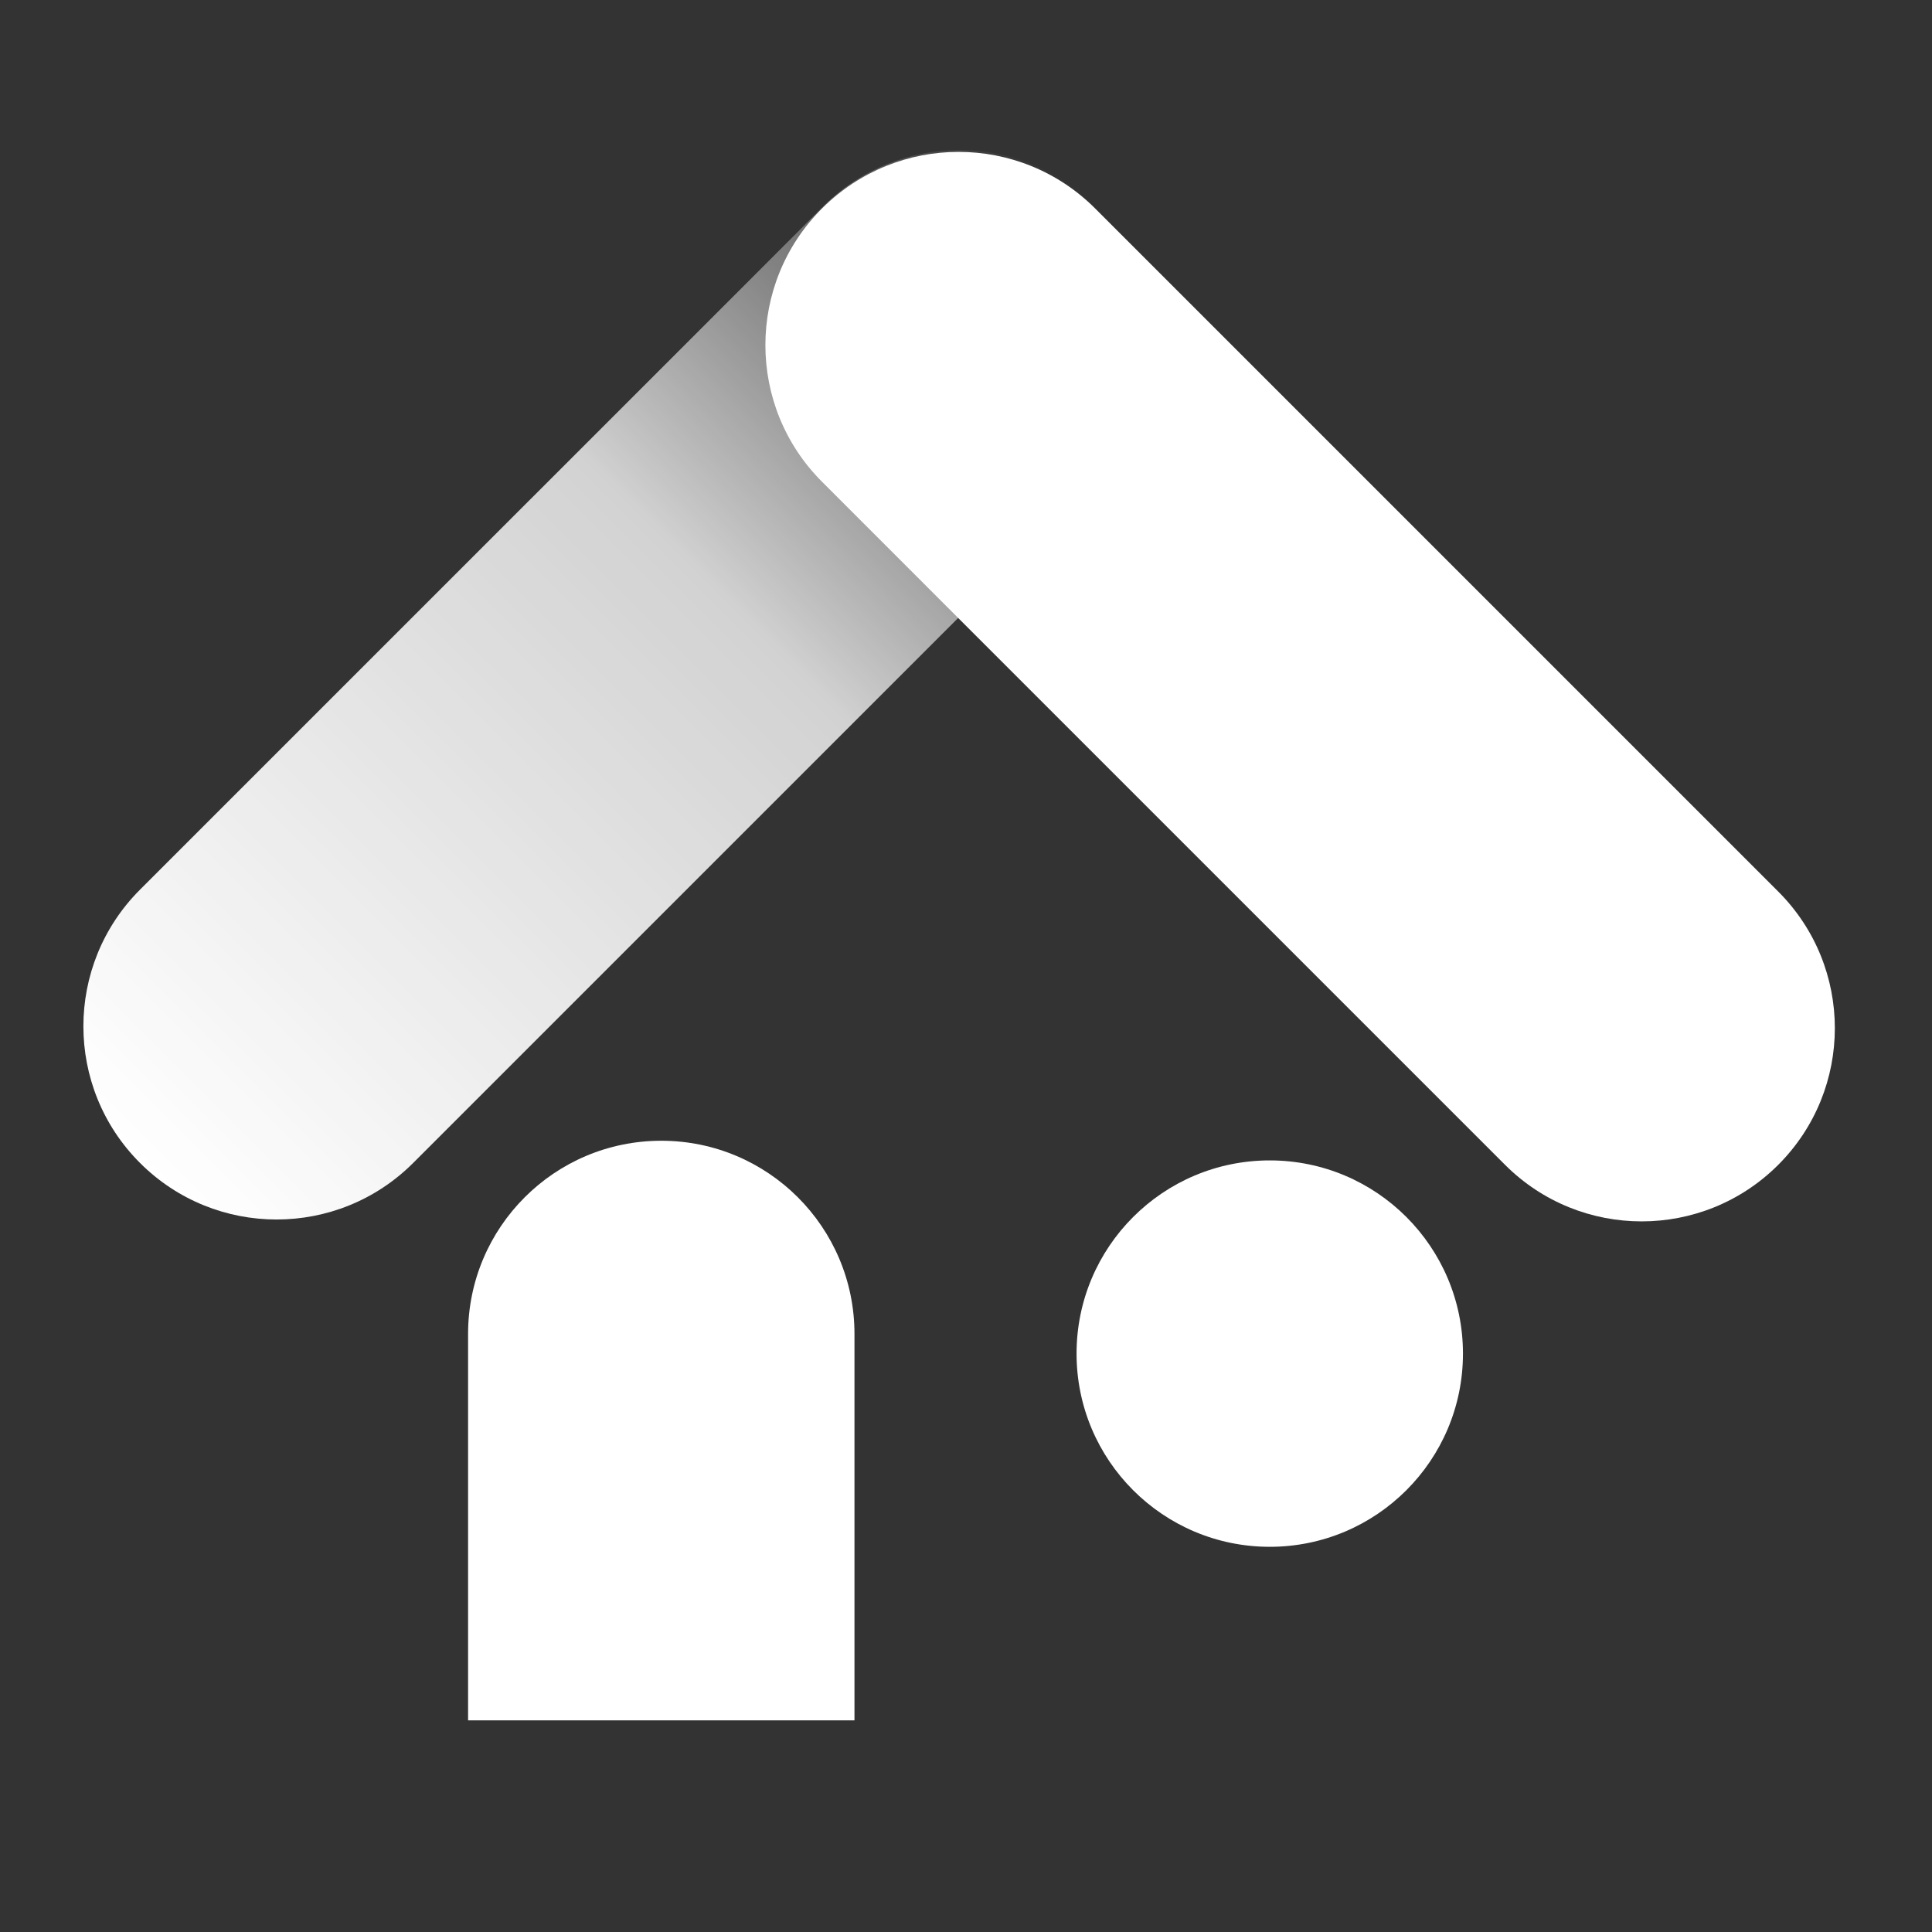
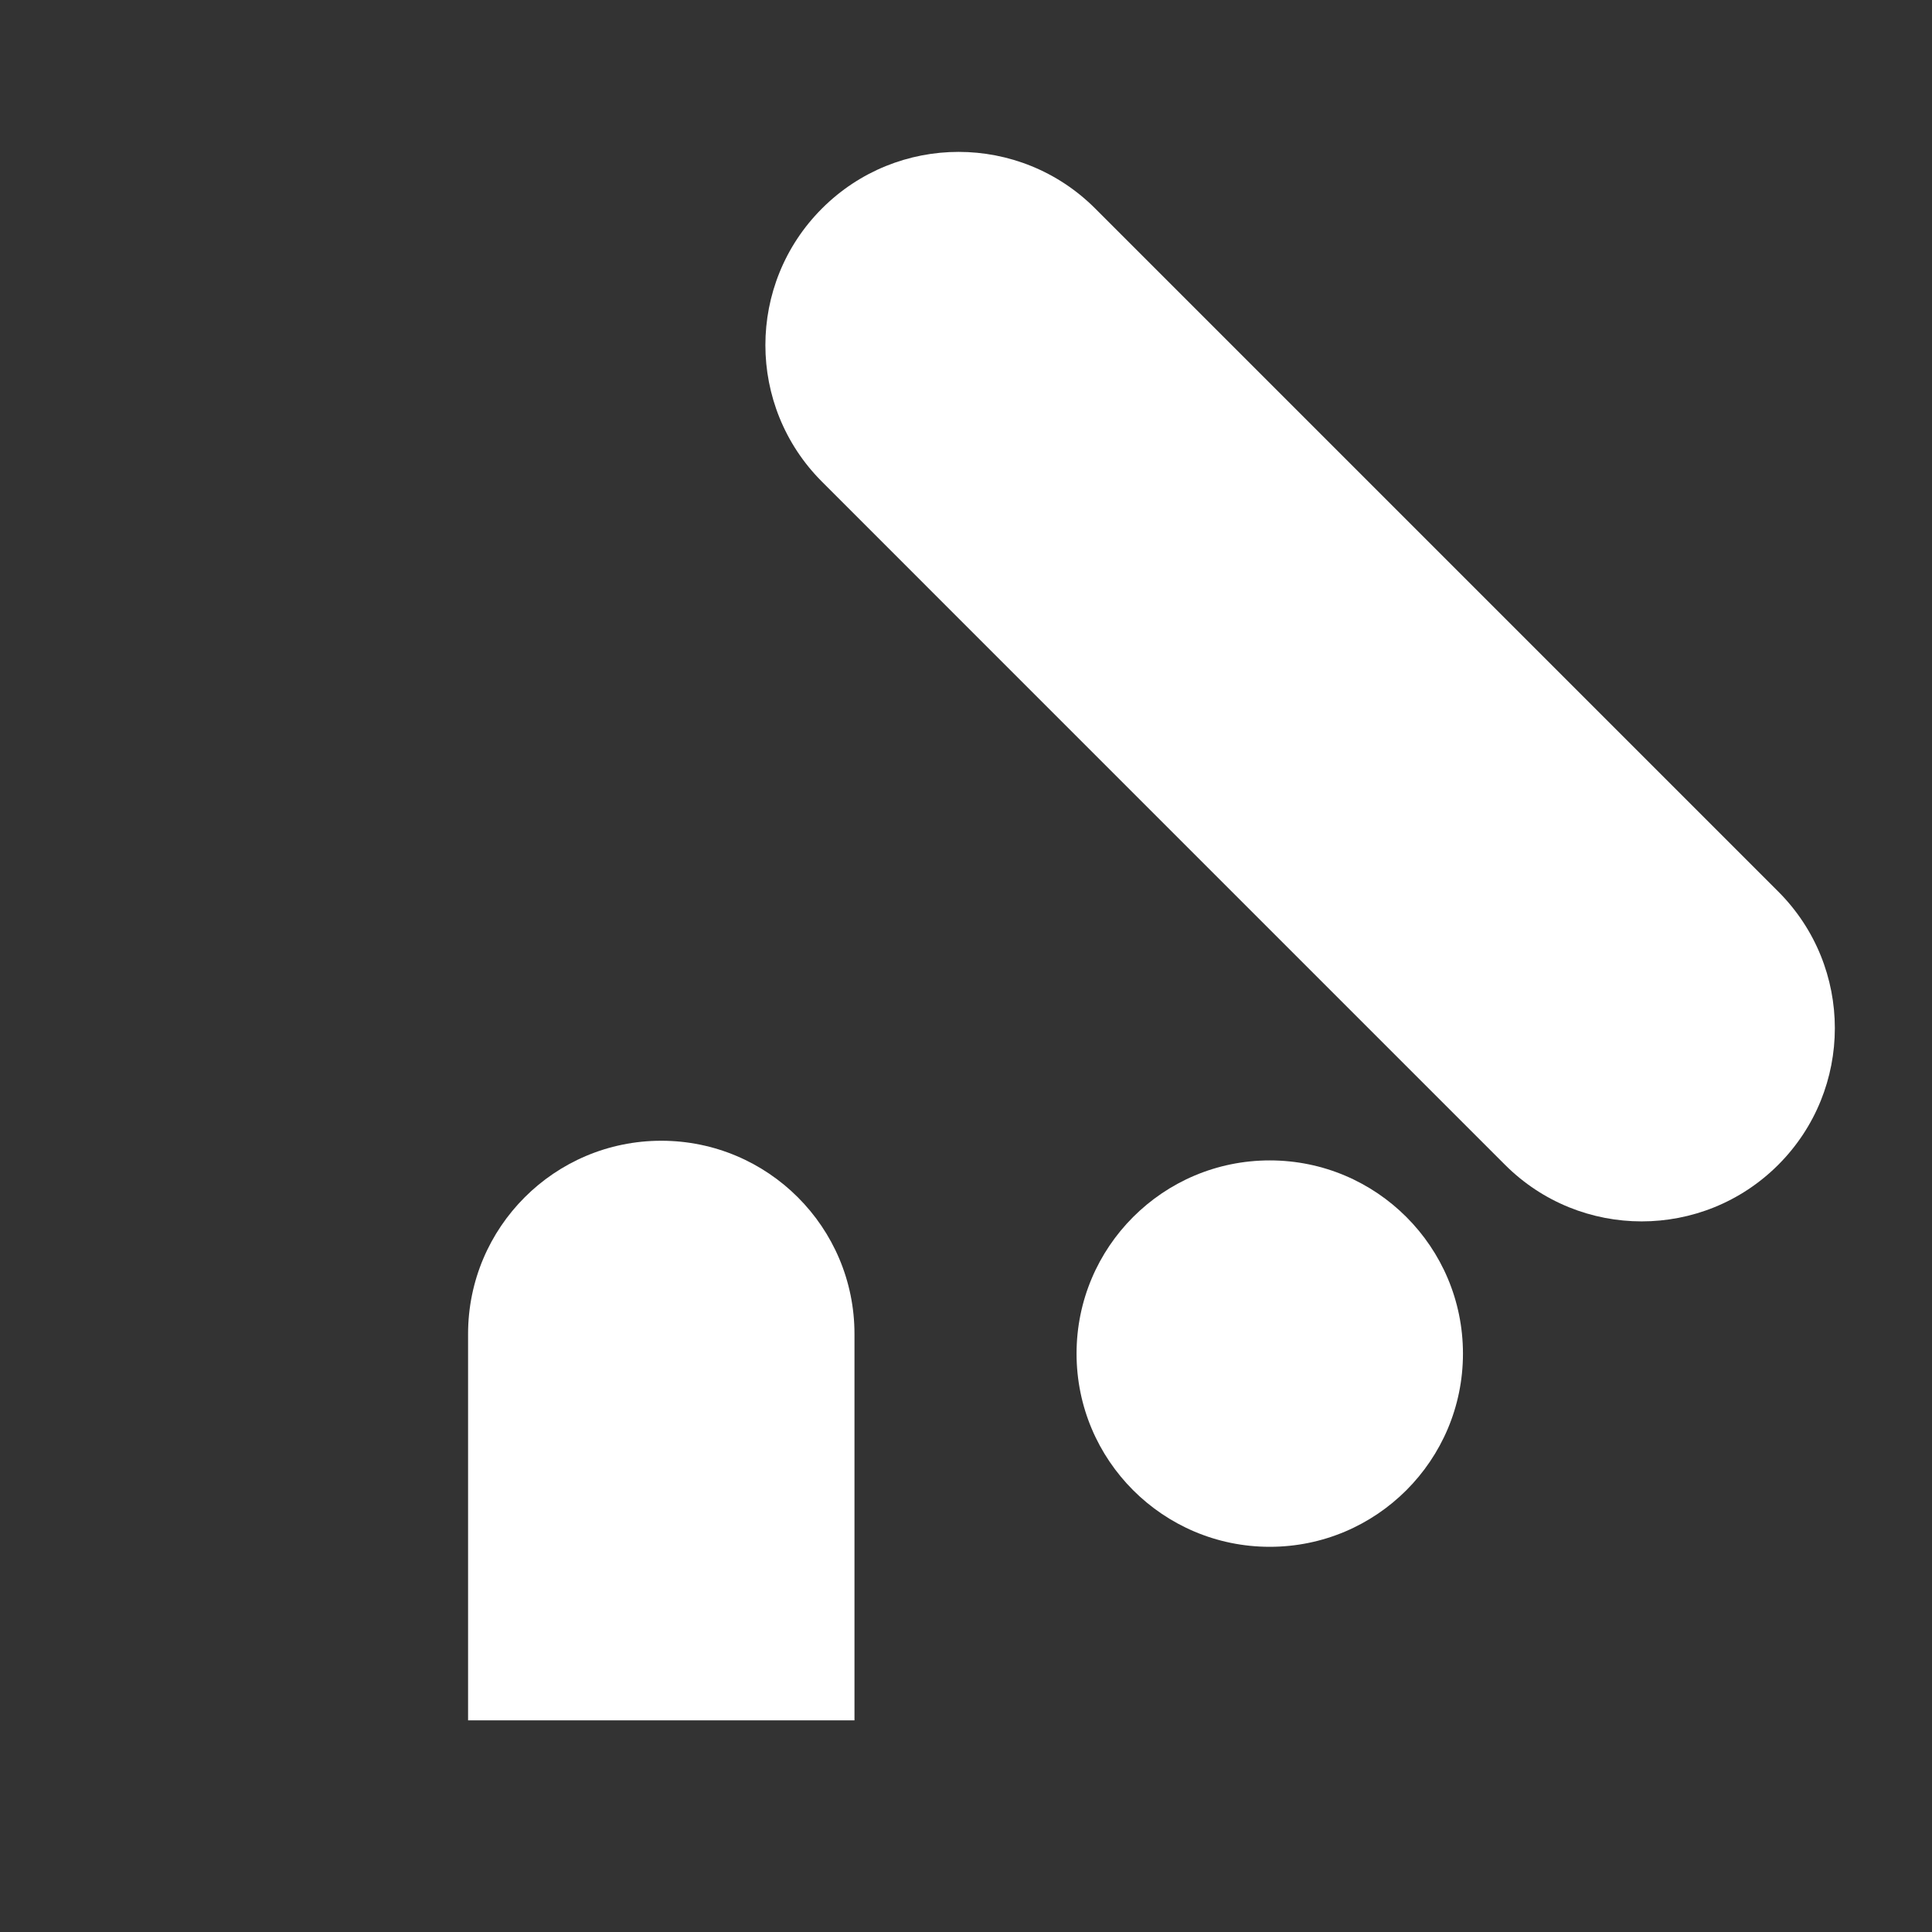
<svg xmlns="http://www.w3.org/2000/svg" width="40" height="40" viewBox="0 0 40 40" fill="none">
  <rect x="0" y="0" width="40" height="40" fill="#333333" stroke="none" />
  <path fill-rule="evenodd" clip-rule="evenodd" d="M36.817 24.116C38.379 22.553 38.379 20.021 36.817 18.459L31.16 12.802L25.503 7.145L22.675 4.317C21.113 2.754 18.58 2.754 17.018 4.317C15.456 5.879 15.456 8.411 17.018 9.973L19.846 12.802L25.503 18.459L31.16 24.116C32.722 25.678 35.255 25.678 36.817 24.116Z" fill="white" />
-   <path fill-rule="evenodd" clip-rule="evenodd" d="M2.898 24.077C4.46 25.639 6.993 25.639 8.555 24.077L14.212 18.42L19.869 12.763L22.697 9.935C24.259 8.373 24.259 5.84 22.697 4.278C21.135 2.716 18.602 2.716 17.04 4.278L14.212 7.107L8.555 12.763L2.898 18.42C1.336 19.982 1.336 22.515 2.898 24.077Z" fill="url(#paint0_linear_1723_46465)" />
  <path fill-rule="evenodd" clip-rule="evenodd" d="M9.691 27.618V35.618L17.691 35.618V27.618C17.691 25.409 15.9 23.618 13.691 23.618C11.482 23.618 9.691 25.409 9.691 27.618Z" fill="white" />
  <circle r="4" transform="matrix(-4.26023e-08 1 1 4.26023e-08 26.289 28.025)" fill="white" />
  <defs>
    <linearGradient id="paint0_linear_1723_46465" x1="2.898" y1="24.077" x2="22.697" y2="4.278" gradientUnits="userSpaceOnUse">
      <stop stop-color="white" />
      <stop offset="0.599" stop-color="white" stop-opacity="0.78" />
      <stop offset="1" stop-color="white" stop-opacity="0" />
    </linearGradient>
  </defs>
</svg>